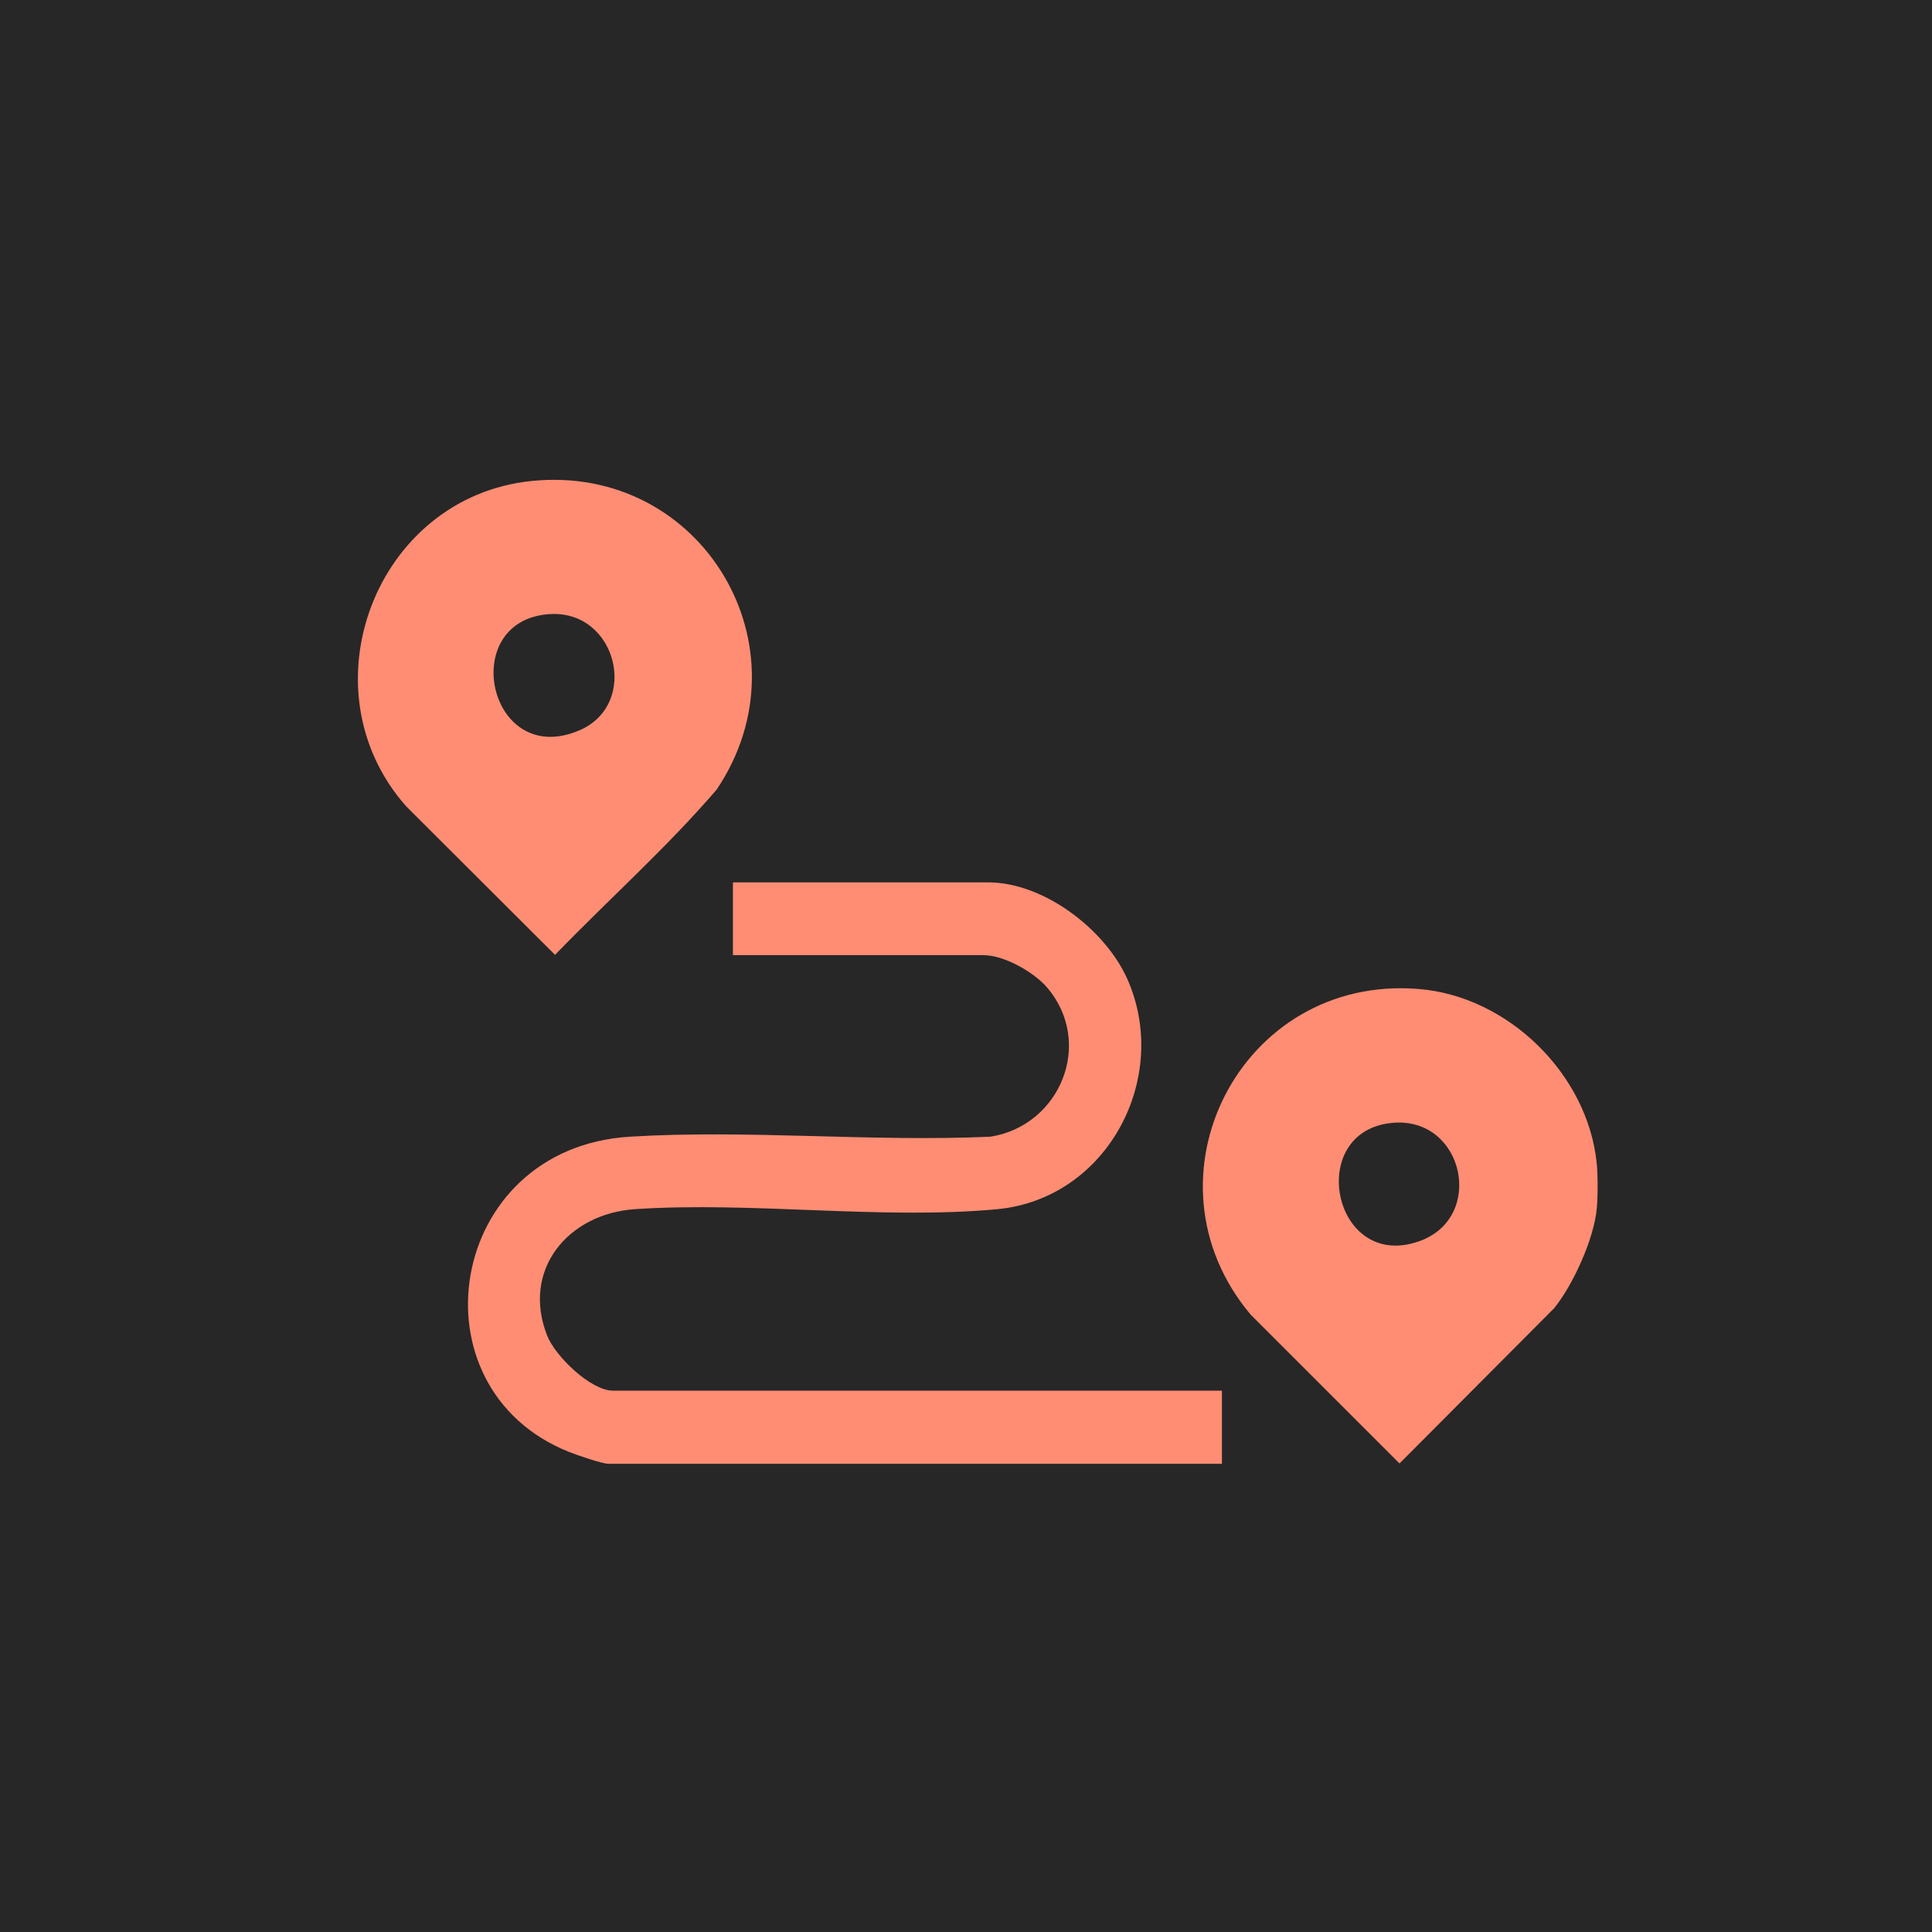
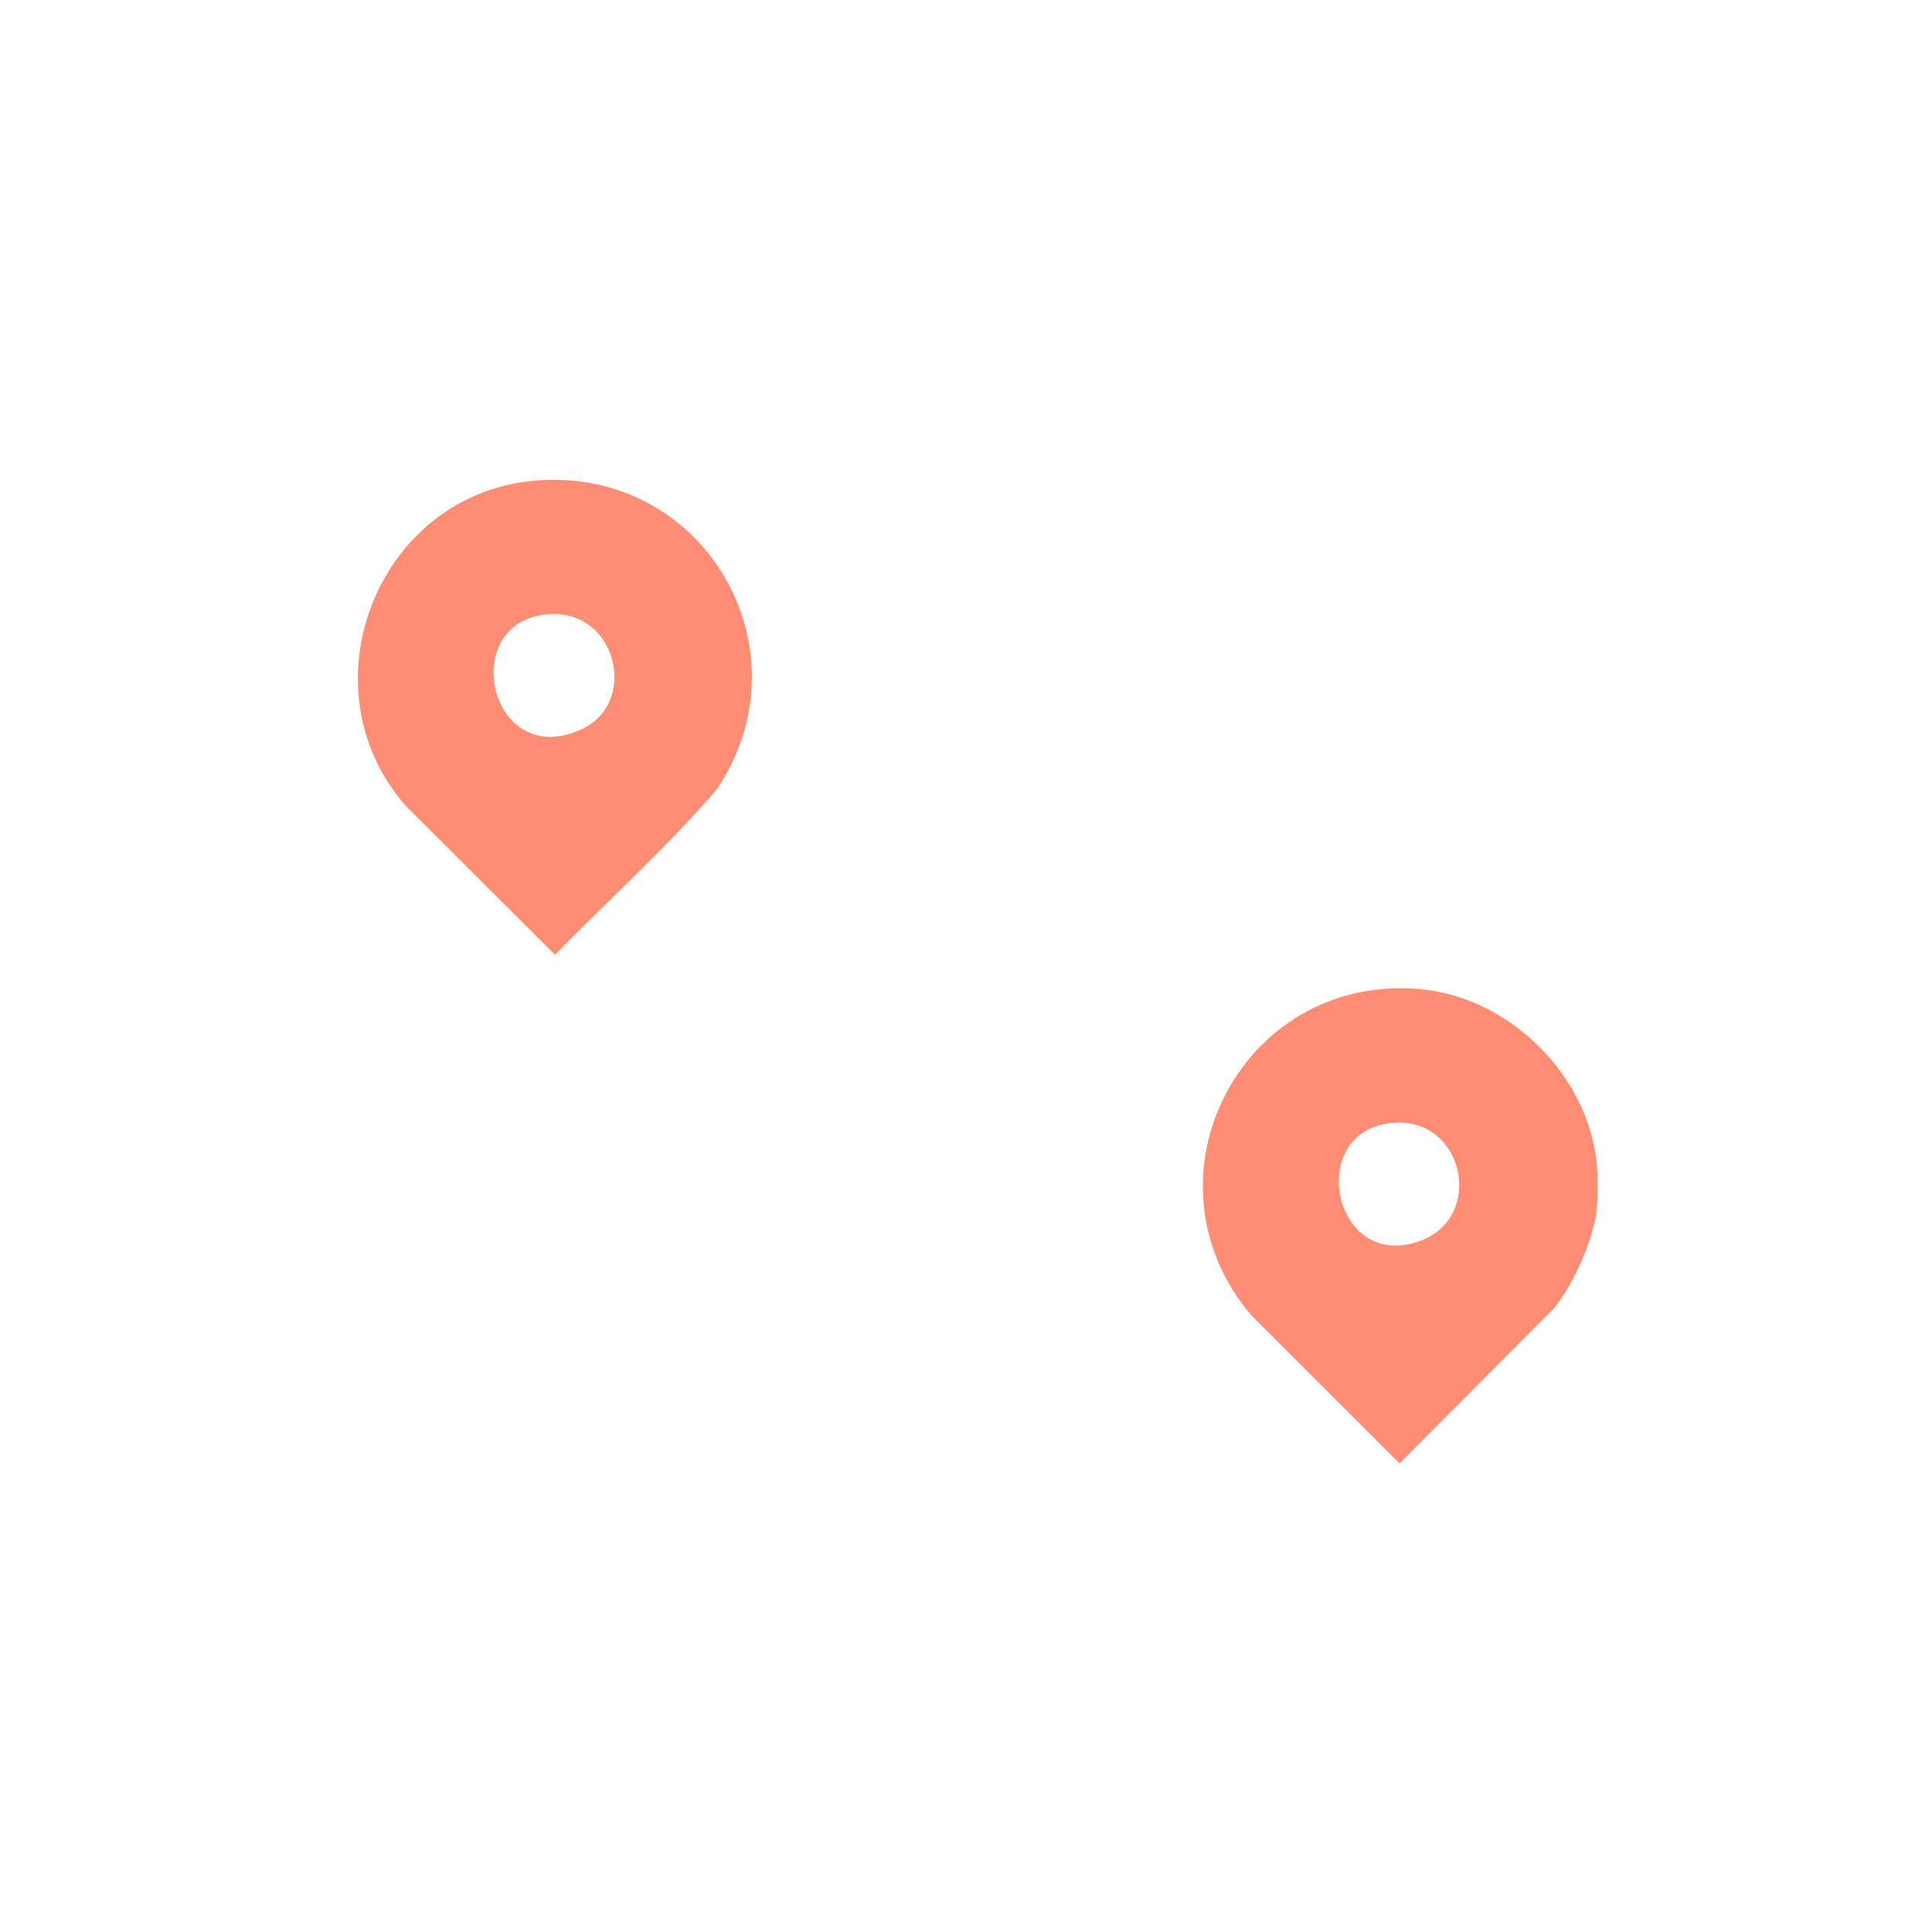
<svg xmlns="http://www.w3.org/2000/svg" width="52" height="52" viewBox="0 0 52 52" fill="none">
-   <rect width="52" height="52" fill="#272727" />
  <path d="M42.976 31.309C42.732 28.903 40.586 26.814 38.188 26.619C33.392 26.22 30.587 31.724 33.66 35.382L37.668 39.389L41.83 35.211C42.342 34.577 42.895 33.358 42.976 32.545C43.008 32.244 43.008 31.618 42.976 31.309ZM38.204 33.406C35.863 34.244 35.107 30.415 37.497 30.22C39.407 30.065 39.985 32.772 38.204 33.406Z" fill="#FF8D74" />
-   <path d="M32.888 37.438V39.398H16.378C16.207 39.398 15.524 39.162 15.321 39.081C11.005 37.365 12.012 30.895 16.955 30.594C20.117 30.399 23.474 30.74 26.661 30.594C28.539 30.293 29.449 28.074 28.189 26.586C27.831 26.164 27.027 25.708 26.466 25.708H19.727V23.749H26.596C28.092 23.749 29.734 25.009 30.335 26.334C31.53 29.001 29.807 32.26 26.848 32.545C23.743 32.837 20.223 32.333 17.085 32.545C15.289 32.667 14.028 34.179 14.728 35.951C14.947 36.504 15.898 37.43 16.5 37.43H32.88L32.888 37.438Z" fill="#FF8D74" />
  <path d="M14.305 12.946C10.111 13.377 8.143 18.547 10.931 21.701L14.939 25.7C16.378 24.212 17.939 22.822 19.288 21.253C21.849 17.449 18.906 12.474 14.305 12.946ZM15.606 19.652C13.159 20.717 12.289 16.726 14.76 16.531C16.597 16.384 17.231 18.945 15.606 19.652Z" fill="#FF8D74" />
</svg>